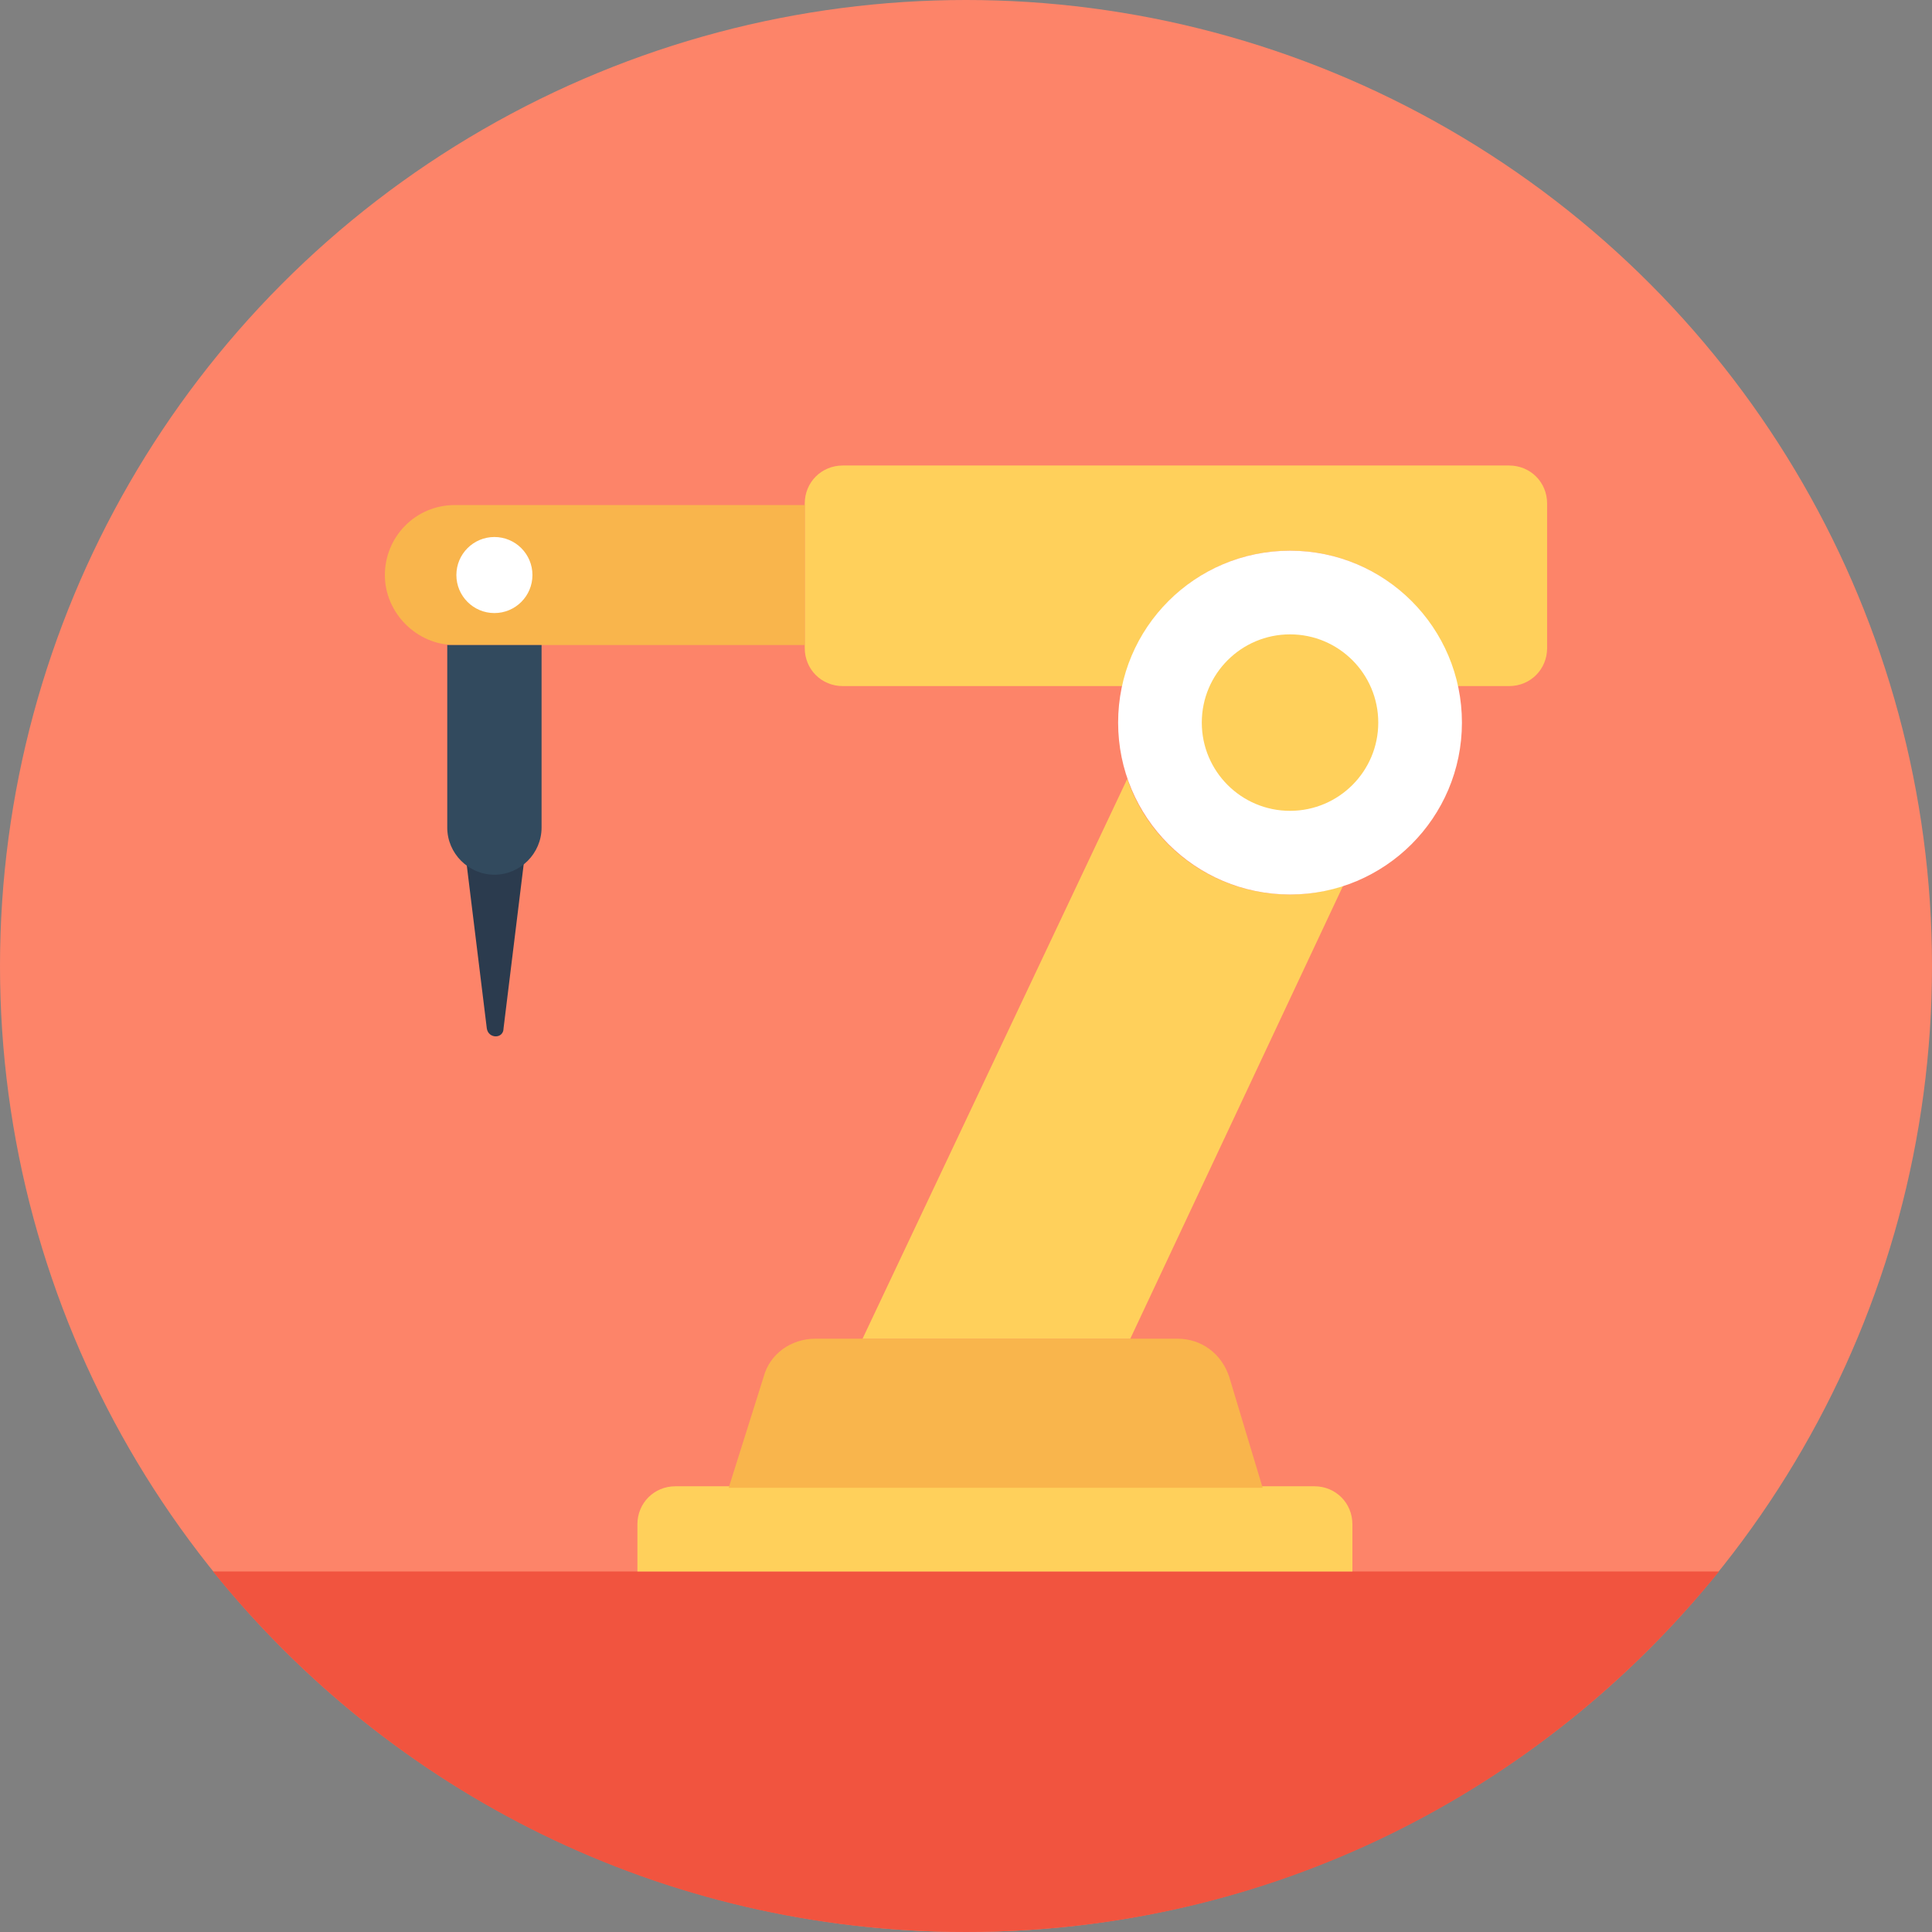
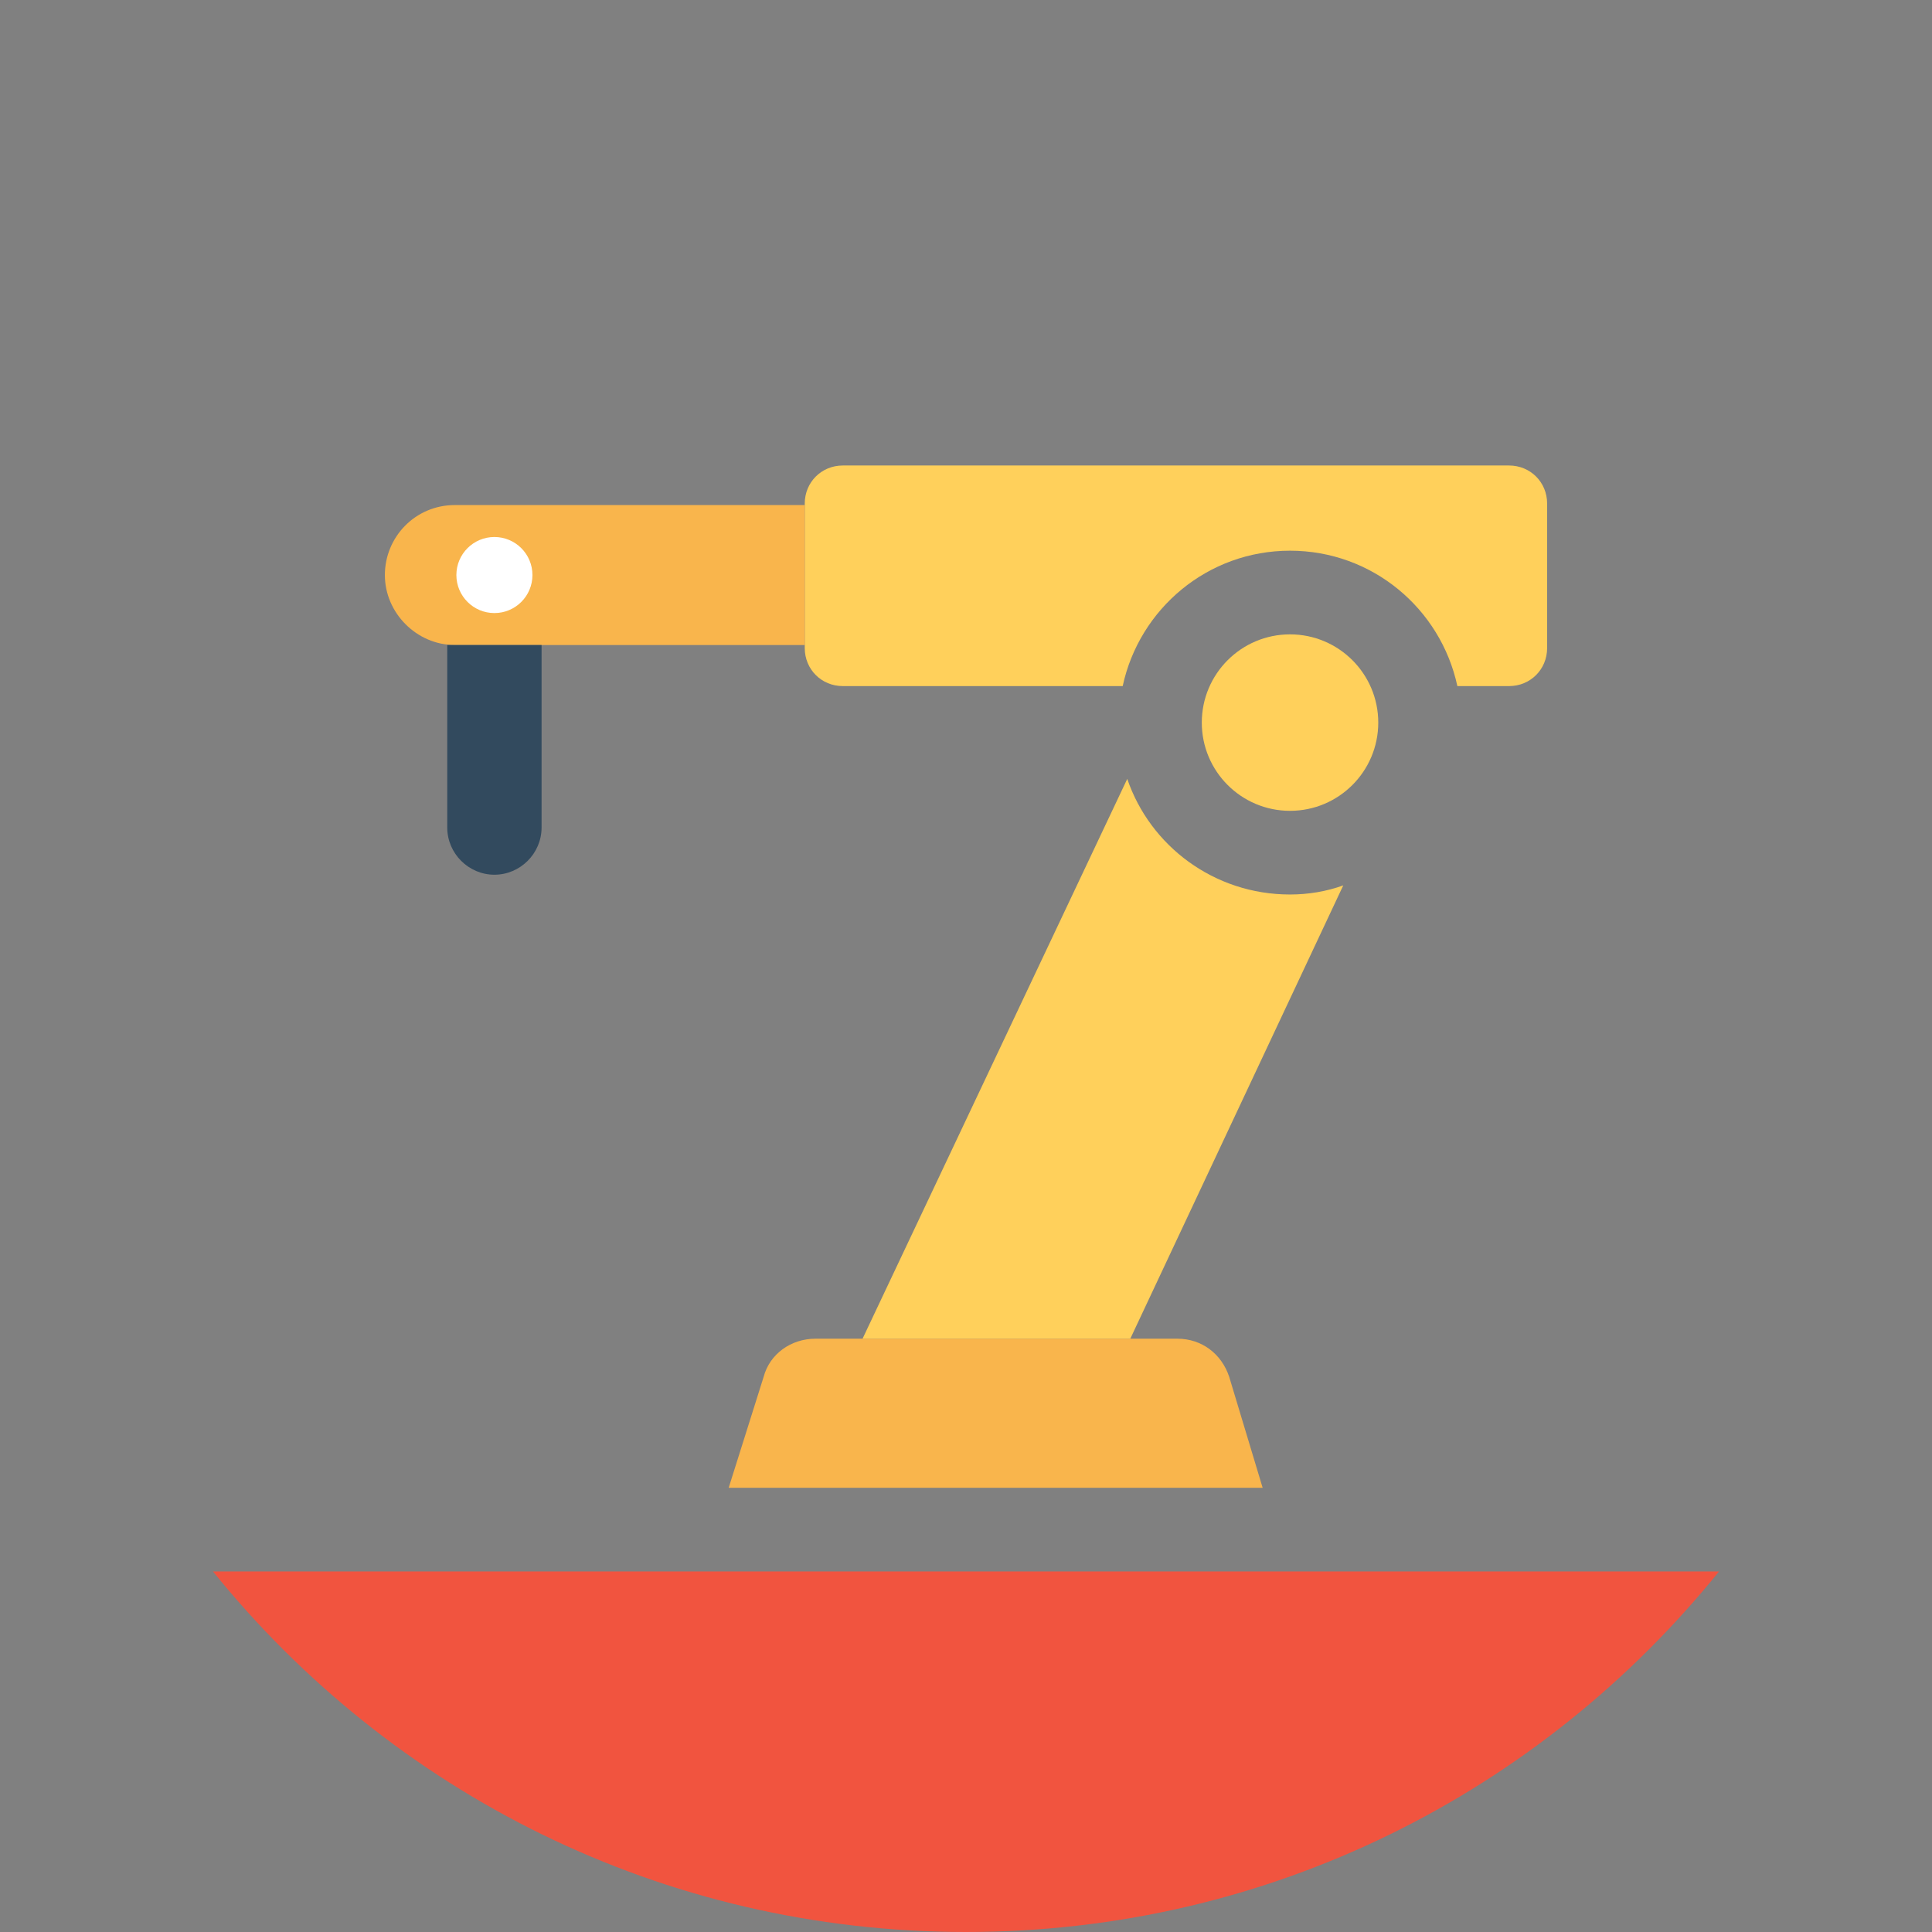
<svg xmlns="http://www.w3.org/2000/svg" height="800px" width="800px" version="1.1" id="Layer_1" viewBox="0 0 508 508" xml:space="preserve">
  <rect x="0" y="0" width="508" height="508" fill="#808080" stroke="none" />
-   <circle style="fill:#FD8469;" cx="254" cy="254" r="254" />
  <path style="fill:#F1543F;" d="M56,413.2c46.8,58,118,94.8,198,94.8s151.2-36.8,198-94.8H56z" />
-   <path style="fill:#2B3B4E;" d="M122.4,224.8l5.6,45.6c0.4,2.8,4.4,2.8,4.4,0l5.6-45.6H122.4z" />
  <path style="fill:#FFD05B;" d="M406.8,132.4v38c0,5.6-4.4,10-10,10h-13.6c-4.4-20.4-22.4-35.6-44-35.6s-39.6,15.2-44,35.6h-73.6  c-5.6,0-10-4.4-10-10v-38c0-5.6,4.4-10,10-10h175.2C402.4,122.4,406.8,126.8,406.8,132.4z" />
  <path style="fill:#F9B54C;" d="M101.2,151.2L101.2,151.2c0,10,8.4,18.4,18.4,18.4h92v-36.8h-92C109.2,132.8,101.2,141.2,101.2,151.2  z" />
-   <path style="fill:#FFD05B;" d="M355.6,413.2h-188v-12.4c0-5.6,4.4-10,10-10h168c5.6,0,10,4.4,10,10V413.2z" />
  <path style="fill:#F9B54C;" d="M200.8,362l-9.2,29.2H332l-8.8-29.2c-2-6-7.2-10-13.6-10h-95.2C208,352,202.4,356,200.8,362z" />
  <path style="fill:#FFD05B;" d="M353.2,232.8l-56,119.2h-70.4l69.6-147.2c6,17.6,22.8,30.4,42.8,30.4  C344,235.2,348.8,234.4,353.2,232.8z" />
-   <circle style="fill:#FFFFFF;" cx="339.2" cy="190" r="45.2" />
  <circle style="fill:#FFD05B;" cx="339.2" cy="190" r="23.2" />
  <path style="fill:#324A5E;" d="M142.8,169.6h-25.2v48c0,6.8,5.6,12.4,12.4,12.4l0,0c6.8,0,12.4-5.6,12.4-12.4v-48H142.8z" />
  <circle style="fill:#FFFFFF;" cx="130" cy="151.2" r="10" />
</svg>